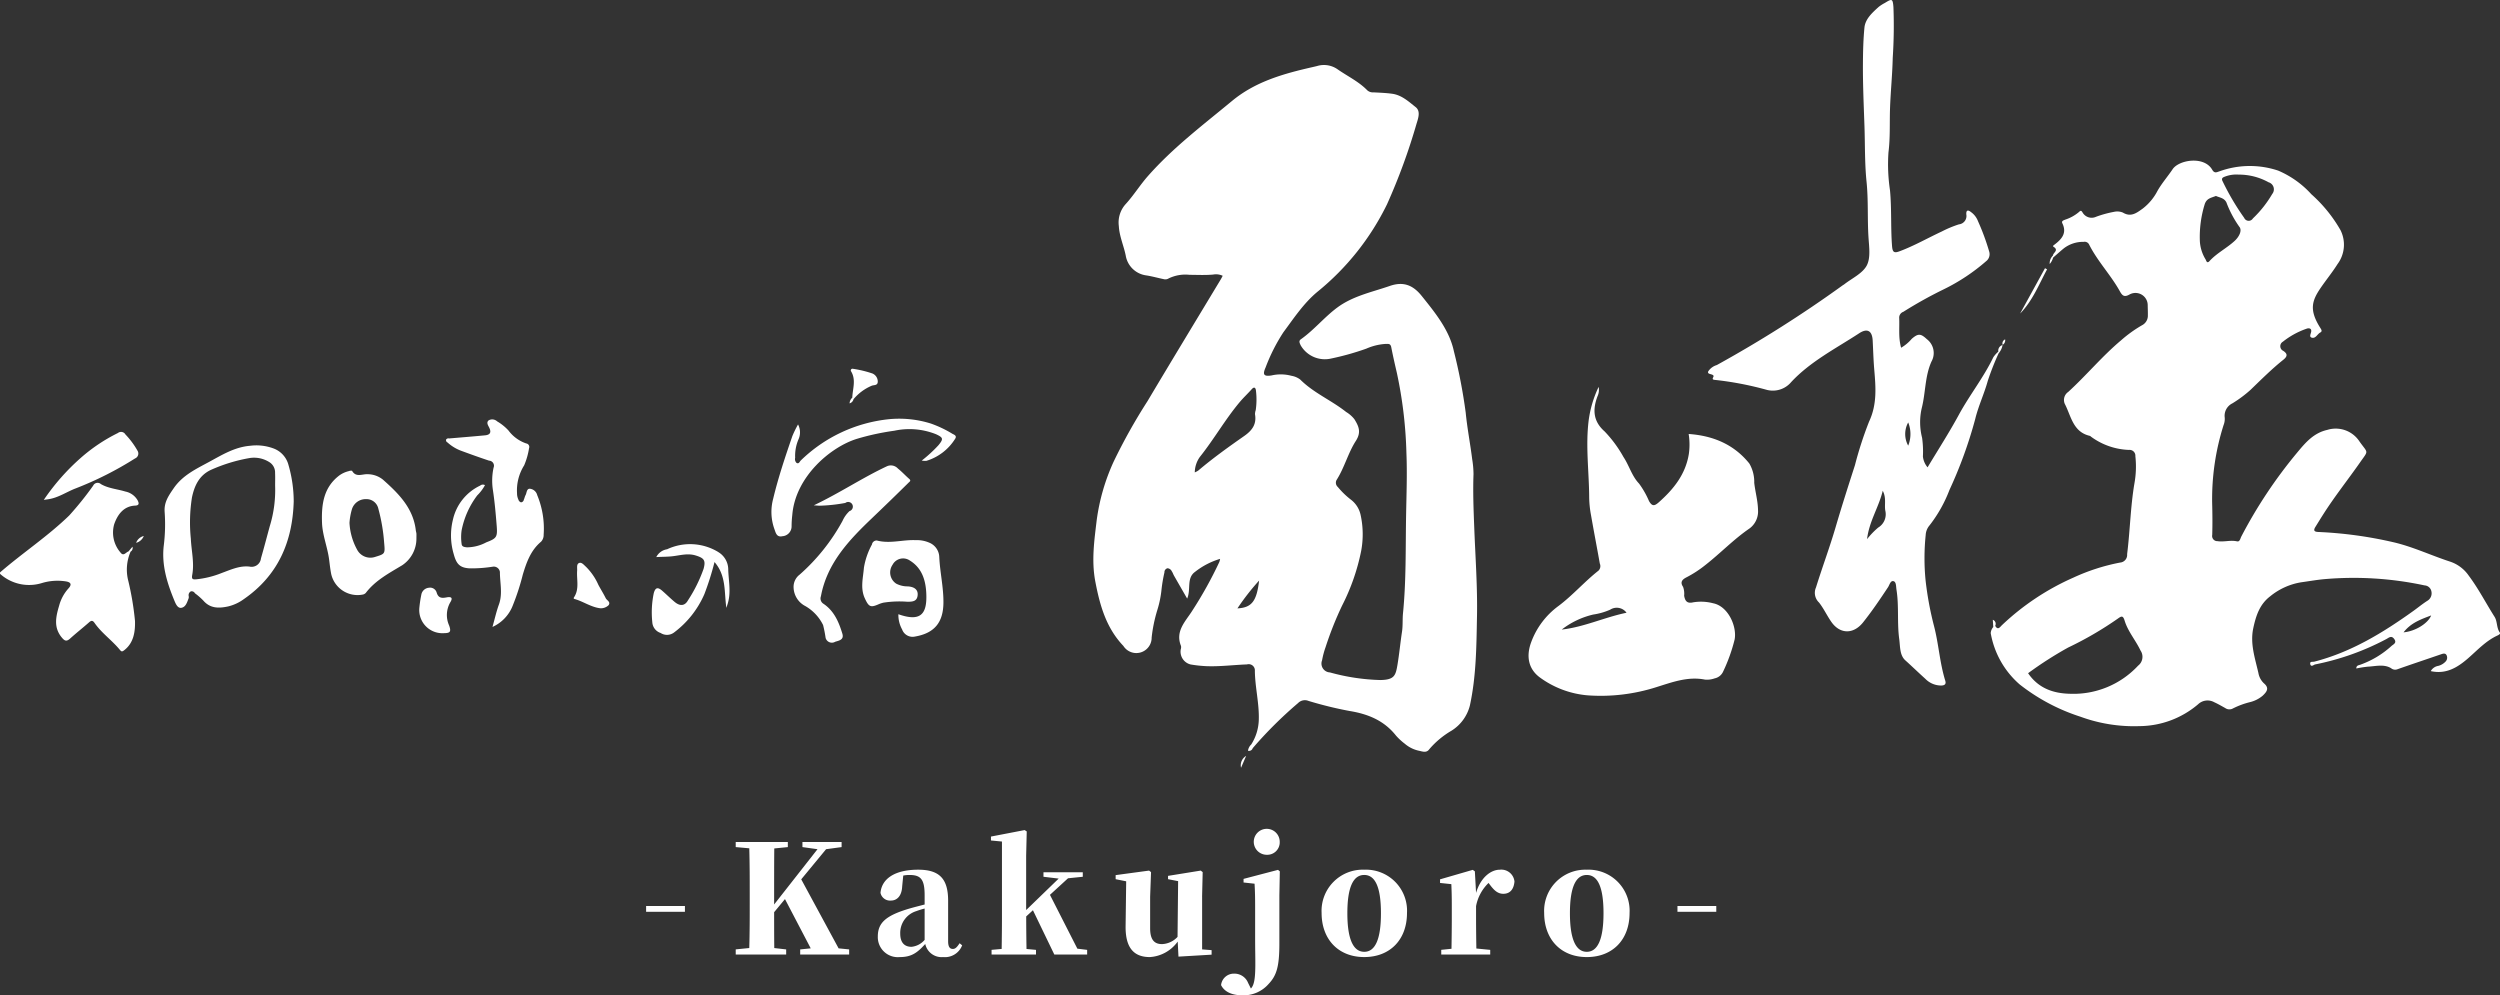
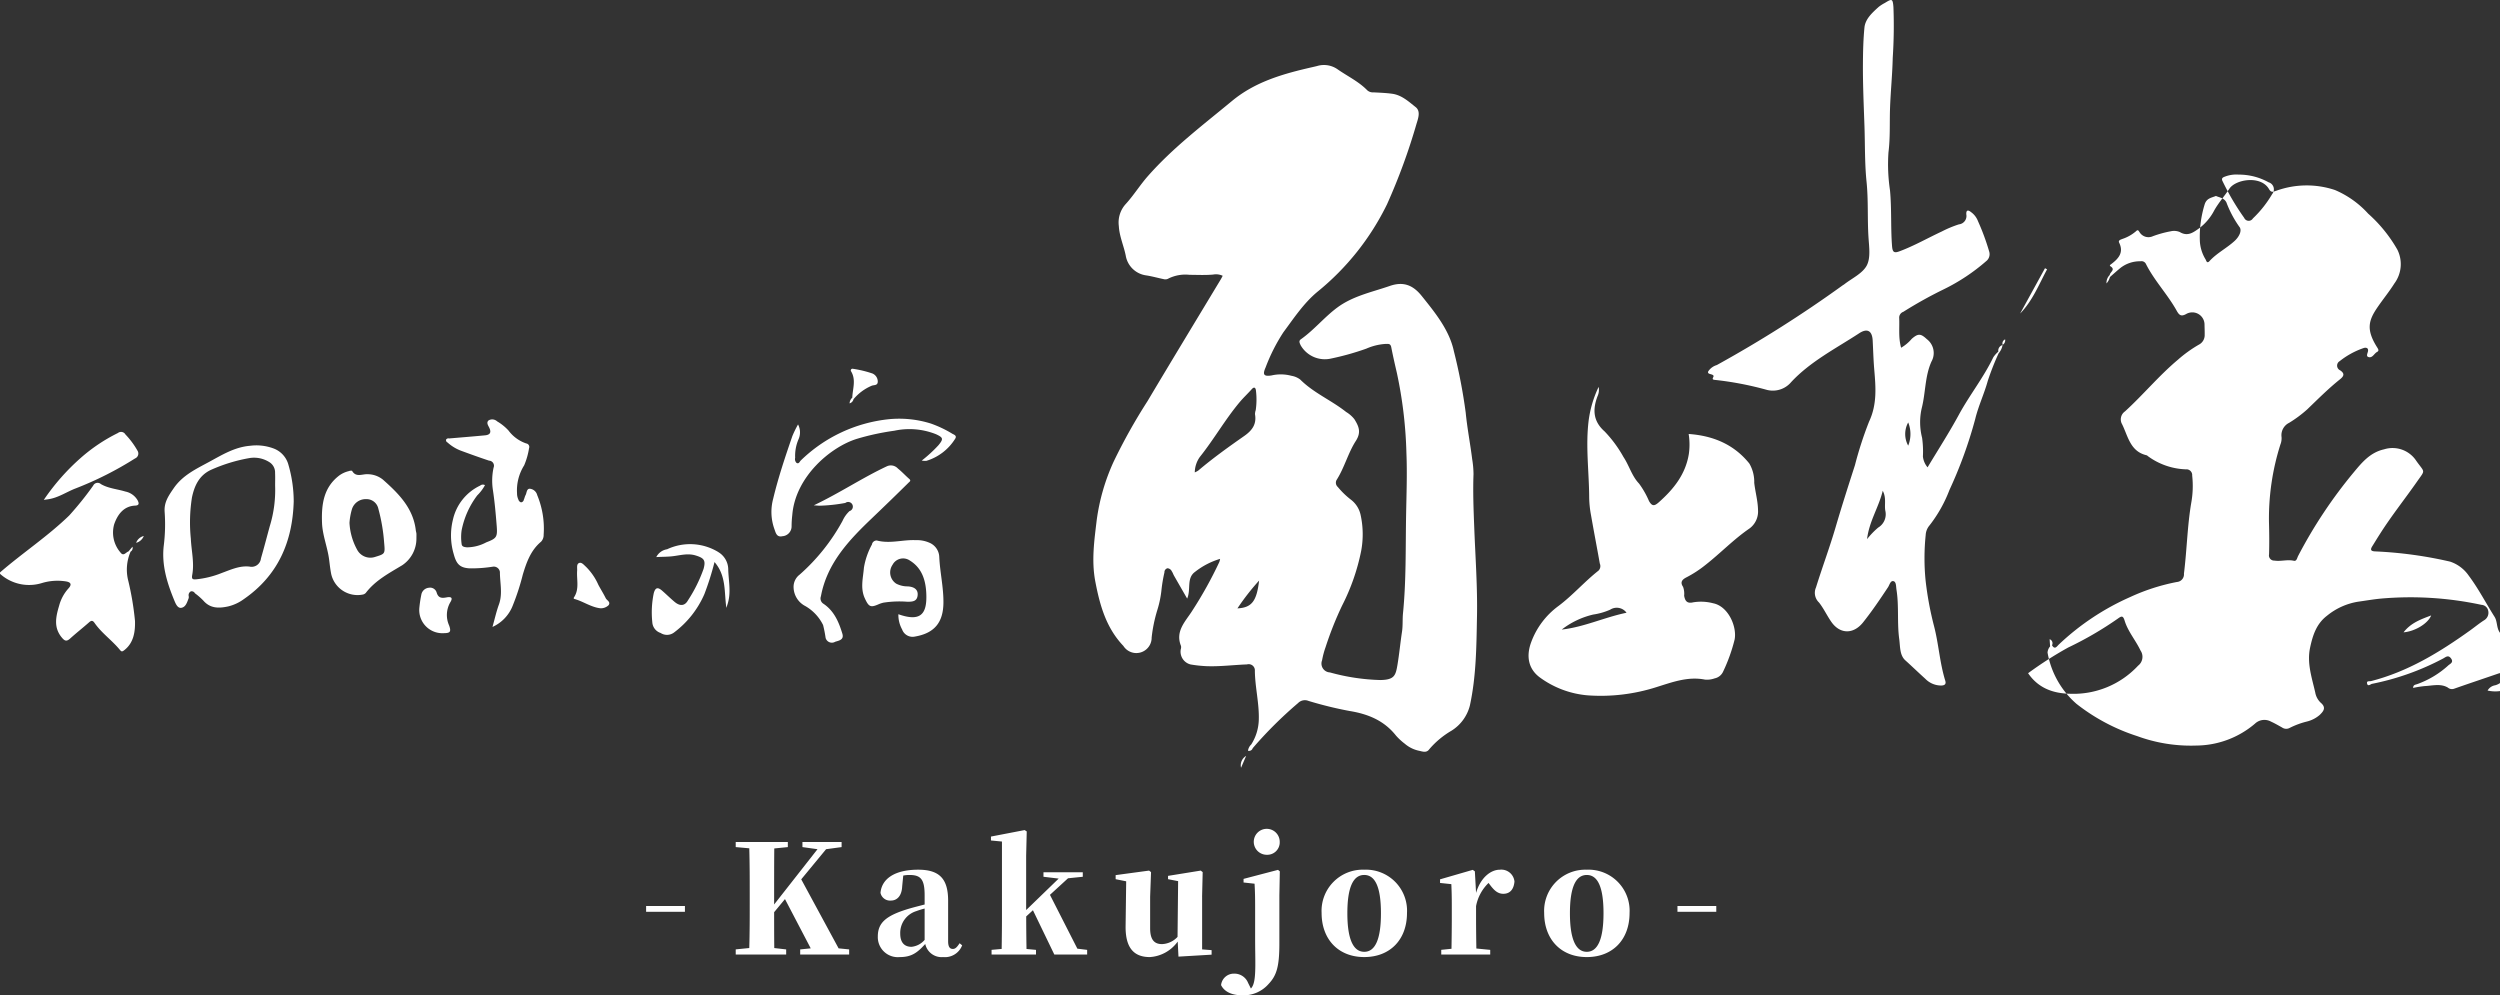
<svg xmlns="http://www.w3.org/2000/svg" id="logo_w.svg" width="428.875" height="170.75" viewBox="0 0 428.875 170.75">
  <rect x="0" y="0" width="428.875" height="170.75" fill="#333333" stroke="none" />
  <defs>
    <style>
      .cls-1 {
        fill: #fff;
        fill-rule: evenodd;
      }
    </style>
  </defs>
-   <path id="logo" class="cls-1" d="M93.182,272.987c0.76-.035.646-0.44,0.456-0.854a3.129,3.129,0,0,0-2.146-1.562c-1.4-.43-2.913-0.53-4.183-1.276a0.843,0.843,0,0,0-1.33.277,56.088,56.088,0,0,1-4.1,5.105c-3.694,3.585-8,6.418-11.874,9.772v0.239a7.439,7.439,0,0,0,7.175,1.587,9.239,9.239,0,0,1,4.12-.287c0.773,0.123,1.129.469,0.429,1.223a7.189,7.189,0,0,0-1.576,2.909c-0.537,1.838-1.009,3.687.4,5.437,0.5,0.617.824,0.824,1.474,0.237,1.062-.961,2.193-1.845,3.266-2.794,0.407-.36.639-0.3,0.932,0.12,1.218,1.751,3,2.977,4.341,4.612,0.255,0.311.365,0.351,0.722,0.079,1.69-1.29,1.914-3.265,1.871-5.025a49.76,49.76,0,0,0-1.155-6.905,7.733,7.733,0,0,1,.4-5,0.724,0.724,0,0,0,.321-0.841l-0.68.807c-0.458.14-.846,0.925-1.4,0.155a5.218,5.218,0,0,1-1.057-4.815C90.133,274.626,91.146,273.079,93.182,272.987Zm67.693-2.9c-0.56.022-.5,0.723-0.721,1.115-0.134.238-.174,0.528-0.294,0.775a0.534,0.534,0,0,1-.484.452,0.715,0.715,0,0,1-.455-0.5,2.458,2.458,0,0,1-.222-1.033,8.088,8.088,0,0,1,1.225-4.823,12.43,12.43,0,0,0,.835-2.938,0.6,0.6,0,0,0-.484-0.811,6.347,6.347,0,0,1-3.041-2.218,8.432,8.432,0,0,0-1.945-1.567,1.243,1.243,0,0,0-1.441-.19c-0.487.386-.092,0.9,0.094,1.293,0.407,0.852.068,1.215-.748,1.291-2.052.193-4.106,0.36-6.159,0.533a0.462,0.462,0,0,0-.51.2,0.431,0.431,0,0,0,.246.49,7.258,7.258,0,0,0,2.433,1.46c1.557,0.572,3.118,1.136,4.692,1.658a0.873,0.873,0,0,1,.774,1.217,10.615,10.615,0,0,0-.116,3.8c0.31,2.043.492,4.107,0.655,6.167,0.153,1.947-.022,2.152-1.793,2.833a7.13,7.13,0,0,1-3.3.855c-0.427-.043-0.876-0.091-0.922-0.565a8.309,8.309,0,0,1-.008-2.325,14.544,14.544,0,0,1,2.691-6.027,7.343,7.343,0,0,0,1.321-1.752,0.718,0.718,0,0,0-.825.078,8.516,8.516,0,0,0-4.675,5.852,11.235,11.235,0,0,0,.129,5.867c0.456,1.694,1.01,2.382,2.741,2.478a23.58,23.58,0,0,0,3.931-.28,1.055,1.055,0,0,1,1.259.905c0,1.852.5,3.718-.167,5.567-0.436,1.2-.715,2.467-1.108,3.858a6.671,6.671,0,0,0,3.492-3.7,40.329,40.329,0,0,0,1.715-5.289c0.633-2.09,1.353-4.147,3.12-5.625a1.643,1.643,0,0,0,.452-1.179,15,15,0,0,0-1.1-6.813A1.454,1.454,0,0,0,160.875,270.09Zm58.76,5.012q3.146-3,6.236-6.051c0.191-.188.47-0.328,0.1-0.647-0.66-.574-1.252-1.229-1.934-1.774a1.643,1.643,0,0,0-1.844-.407c-4.223,1.972-8.095,4.583-12.589,6.72,0.569,0.037.8,0.061,1.024,0.064a27.884,27.884,0,0,0,4.389-.475,0.8,0.8,0,1,1,.716,1.4,5.123,5.123,0,0,0-1.2,1.686,33.887,33.887,0,0,1-7.34,9.2,2.638,2.638,0,0,0-1.053,2.242,3.706,3.706,0,0,0,2.012,3.164,7.651,7.651,0,0,1,3.048,3.25,21.171,21.171,0,0,1,.432,2.2,1.108,1.108,0,0,0,1.637.678c0.586-.2,1.566-0.308,1.241-1.379-0.606-2-1.406-3.9-3.228-5.132a1.067,1.067,0,0,1-.452-1.3C211.886,282.828,215.7,278.85,219.635,275.1Zm1.883,14.544a17.7,17.7,0,0,1,4.165-.161c0.844-.009,1.642-0.036,1.74-1.133,0.081-.909-0.518-1.441-1.731-1.506a4.18,4.18,0,0,1-1.943-.466,2.3,2.3,0,0,1-.635-3.229,2.041,2.041,0,0,1,2.966-.741c2.1,1.289,2.716,3.4,2.823,5.607,0.17,3.531-.905,4.98-4.785,3.606a5.118,5.118,0,0,0,.641,2.611,1.9,1.9,0,0,0,2.205,1.219c3.321-.57,4.849-2.4,4.882-5.8,0.025-2.638-.59-5.212-0.714-7.83a2.756,2.756,0,0,0-1.618-2.434,5.333,5.333,0,0,0-2.426-.473c-2.22-.1-4.427.657-6.658,0.06a0.818,0.818,0,0,0-.85.688,12.591,12.591,0,0,0-1.373,3.967c-0.14,1.767-.648,3.526.155,5.27,0.678,1.473.99,1.619,2.373,1.008A4.675,4.675,0,0,1,221.518,289.646Zm-17.353-11.4a1.693,1.693,0,0,0,1.633-1.737,17.455,17.455,0,0,1,.118-1.9c0.525-6.59,6.589-11.7,11.127-13.087a42.993,42.993,0,0,1,6.38-1.378,12.309,12.309,0,0,1,7.152.6c1.24,0.576,1.307.8,0.427,1.876a23.372,23.372,0,0,1-2.88,2.644,3.113,3.113,0,0,0,.8.047,8.837,8.837,0,0,0,4.91-3.749c0.391-.564-0.147-0.731-0.435-0.885a19.632,19.632,0,0,0-3.692-1.76,18.144,18.144,0,0,0-7.192-.752,25.43,25.43,0,0,0-15.134,7.078c-0.2.19-.319,0.653-0.73,0.42a0.887,0.887,0,0,1-.239-0.872,7.26,7.26,0,0,1,.555-3.133,2.911,2.911,0,0,0-.061-2.594,18.821,18.821,0,0,0-.976,2c-1.22,3.543-2.416,7.092-3.288,10.745a8.714,8.714,0,0,0,.206,5.2C203.064,277.578,203.2,278.439,204.165,278.251Zm-10.943,2.709a9.311,9.311,0,0,0-8.781-.476,2.491,2.491,0,0,0-1.855,1.343c0.981-.062,1.843-0.041,2.723-0.138,1.325-.145,2.645-0.565,4.021-0.144,1.467,0.448,1.767.848,1.371,2.294a25.008,25.008,0,0,1-2.675,5.4c-0.555,1-1.387,1.035-2.3.27-0.73-.614-1.411-1.286-2.13-1.914-0.69-.6-1.155-0.641-1.444.431a16.115,16.115,0,0,0-.249,4.969,2.062,2.062,0,0,0,1.429,1.85,2,2,0,0,0,2.323-.1,16.354,16.354,0,0,0,5.18-6.561,48.656,48.656,0,0,0,1.741-5.507c2.057,2.373,1.636,5.165,2.034,7.862,0.1-.324.214-0.644,0.3-0.972,0.492-1.857.079-3.712,0.02-5.573A3.489,3.489,0,0,0,193.222,280.96ZM83,270.029A58.753,58.753,0,0,0,93.16,264.9a0.912,0.912,0,0,0,.412-1.361,13.781,13.781,0,0,0-2.053-2.758,0.864,0.864,0,0,0-1.29-.249,29.132,29.132,0,0,0-6.325,4.226,37.93,37.93,0,0,0-6.391,7.248c0.417-.06.647-0.088,0.875-0.127C80.061,271.605,81.45,270.618,83,270.029Zm63.624,18.7c-0.753.146-1.43,0.184-1.719-.841a1.17,1.17,0,0,0-1.329-.81,1.448,1.448,0,0,0-1.3,1.2,21.075,21.075,0,0,0-.336,2.237,3.974,3.974,0,0,0,4.236,4.354c1.055-.013,1.248-0.243.875-1.312a4.375,4.375,0,0,1,.2-3.988C147.7,288.847,147.474,288.567,146.626,288.73Zm27.288,0.138c-0.382-.781-0.855-1.517-1.262-2.286a10.081,10.081,0,0,0-2.141-3.115c-0.344-.3-0.738-0.83-1.186-0.625s-0.28.85-.314,1.318c-0.109,1.52.408,3.112-.52,4.534-0.118.18-.1,0.264,0.09,0.319,1.513,0.427,2.826,1.411,4.443,1.591a1.913,1.913,0,0,0,1.391-.54C174.794,289.494,174.105,289.256,173.914,288.868Zm246.908-56.607q-2.136,3.89-4.271,7.782c2.15-2.2,3.221-4.984,4.628-7.587Q421,232.357,420.822,232.261ZM282.9,317.962q0.437-1.02.874-2.039A1.874,1.874,0,0,0,282.9,317.962ZM93.354,279.371a1.941,1.941,0,0,0,1.312-1.169A1.839,1.839,0,0,0,93.354,279.371Zm122.391-23.922a0.951,0.951,0,0,0,.676-0.713,8.191,8.191,0,0,1,3.117-2.311c0.4-.163,1.036,0,1.042-0.707a1.5,1.5,0,0,0-.926-1.4,18.755,18.755,0,0,0-3.325-.8,0.289,0.289,0,0,0-.319.448c0.882,1.474.252,3,.2,4.506A1.39,1.39,0,0,0,215.745,255.449Zm197.811-10.044a0.158,0.158,0,0,0-.015.012h0c0,0.008,0,.016,0,0.026s0.016-.009.026-0.012S413.559,245.414,413.556,245.405Zm0.425-.932a0.743,0.743,0,0,0-.425.932A0.9,0.9,0,0,0,413.981,244.473Zm-91.82,62.8c1.09-5.034,1.12-10.169,1.217-15.266s-0.279-10.2-.473-15.3c-0.116-3.031-.237-6.061-0.124-9.1a16.591,16.591,0,0,0-.232-2.612c-0.329-2.658-.852-5.3-1.106-7.953a92.748,92.748,0,0,0-2.035-10.559c-0.771-3.605-3.195-6.57-5.5-9.448-1.417-1.768-3.032-2.579-5.479-1.734-3.1,1.072-6.349,1.719-9.049,3.731-2.211,1.647-3.957,3.828-6.218,5.424-0.411.289-.2,0.67-0.019,1.054a4.786,4.786,0,0,0,5.2,2.248,45.571,45.571,0,0,0,6.054-1.7,9.672,9.672,0,0,1,3.328-.81c0.364,0.017.809-.124,0.944,0.563,0.283,1.452.611,2.9,0.948,4.339a73.985,73.985,0,0,1,1.654,13.823c0.147,3.521.007,7.088-.054,10.633-0.1,5.627.024,11.257-.534,16.869-0.1,1.044-.008,2.1-0.168,3.15-0.282,1.854-.457,3.725-0.762,5.575-0.32,1.934-.523,2.658-2.919,2.711a35.62,35.62,0,0,1-8.685-1.306,1.524,1.524,0,0,1-1.345-2.087,14.169,14.169,0,0,1,.6-2.252,58.394,58.394,0,0,1,2.848-7.158,36.135,36.135,0,0,0,3.257-9.352,15.519,15.519,0,0,0-.117-6.262,4.475,4.475,0,0,0-1.566-2.467,13.872,13.872,0,0,1-2.322-2.234,0.976,0.976,0,0,1-.216-1.2c1.355-2.113,1.963-4.62,3.3-6.694,0.988-1.532.491-2.537-.242-3.735a5.34,5.34,0,0,0-1.422-1.245c-2.519-2-5.565-3.255-7.873-5.561a3.469,3.469,0,0,0-1.517-.643,7.032,7.032,0,0,0-3.382-.062c-1.36.22-1.586-.136-1.04-1.364a30.9,30.9,0,0,1,3.059-6.045c1.8-2.424,3.474-4.974,5.831-6.935A44.367,44.367,0,0,0,307.942,221.3a103.891,103.891,0,0,0,5.071-13.848c0.285-.915.724-2.126-0.151-2.821-1.2-.949-2.389-2.064-4.011-2.293-1.064-.15-2.147-0.185-3.222-0.244a1.432,1.432,0,0,1-1.083-.363c-1.466-1.5-3.357-2.392-5.051-3.569a4.07,4.07,0,0,0-3.565-.58c-0.269.066-.539,0.128-0.809,0.189-4.929,1.124-9.753,2.472-13.765,5.795-4.976,4.121-10.144,8.021-14.441,12.9-1.346,1.528-2.422,3.277-3.781,4.769a4.705,4.705,0,0,0-1.2,3.789c0.095,1.767.837,3.358,1.183,5.055a4.109,4.109,0,0,0,3.531,3.417c1.015,0.159,2.01.441,3.018,0.651a1.063,1.063,0,0,0,.8-0.125,6.547,6.547,0,0,1,3.589-.627c1.356,0.007,2.72.08,4.065-.044a2.689,2.689,0,0,1,1.634.212c-0.146.273-.233,0.451-0.335,0.621-4.19,6.958-8.409,13.9-12.562,20.88a96.818,96.818,0,0,0-5.838,10.438,35.257,35.257,0,0,0-2.875,9.944c-0.42,3.528-.926,6.983-0.241,10.576,0.779,4.088,1.864,7.941,4.814,11.038a2.628,2.628,0,0,0,4.848-1.444,25.571,25.571,0,0,1,.988-4.761,17.646,17.646,0,0,0,.707-3.485,25.289,25.289,0,0,1,.5-2.927,0.692,0.692,0,0,1,.526-0.709,0.9,0.9,0,0,1,.742.535c0.157,0.222.238,0.5,0.374,0.737,0.717,1.258,1.441,2.512,2.257,3.934,0.69-1.617-.148-3.486,1.34-4.579a12.858,12.858,0,0,1,4.312-2.237,3.52,3.52,0,0,1-.131.526,69.448,69.448,0,0,1-4.666,8.4c-1.134,1.8-2.937,3.473-1.917,6a1.1,1.1,0,0,1-.038.591,2.263,2.263,0,0,0,1.7,2.6,21.919,21.919,0,0,0,2.727.29c2.323,0.087,4.623-.218,6.935-0.3a1.058,1.058,0,0,1,1.351,1.1c0.03,2.818.762,5.577,0.674,8.407a8.27,8.27,0,0,1-1.3,4.229,1.813,1.813,0,0,0-.553,1.072,0.657,0.657,0,0,0,.81-0.44,71.135,71.135,0,0,1,7.78-7.737,1.633,1.633,0,0,1,1.783-.373,65.484,65.484,0,0,0,7.022,1.726c3.189,0.515,5.948,1.635,8,4.234a10.194,10.194,0,0,0,1.492,1.378,5.466,5.466,0,0,0,2.427,1.211c0.569,0.114,1.293.433,1.768-.235a14.867,14.867,0,0,1,3.828-3.2A7.156,7.156,0,0,0,322.161,307.269Zm-46.572-40.316a3.959,3.959,0,0,1-.625.335,4.7,4.7,0,0,1,.863-2.644c2.437-3.045,4.357-6.46,6.868-9.444,0.641-.761,1.376-1.442,2.038-2.185,0.5-.561.695-0.118,0.727,0.259a12.744,12.744,0,0,1-.039,3.328,2.236,2.236,0,0,0-.125.7c0.294,1.686-.454,2.752-1.813,3.711C280.792,262.9,278.105,264.818,275.589,266.953Zm6.689,23.666A40.9,40.9,0,0,1,286,285.847C285.583,289.4,284.737,290.491,282.278,290.619Zm216.553,4.124c-0.573-.818-0.388-1.889-0.89-2.683-1.482-2.337-2.745-4.807-4.412-7.037a6.294,6.294,0,0,0-3.213-2.43c-3.267-1.064-6.42-2.566-9.748-3.332a70.614,70.614,0,0,0-12.867-1.755c-0.721-.029-0.859-0.275-0.5-0.858,0.457-.735.91-1.477,1.373-2.2,1.96-3.079,4.241-5.938,6.329-8.928,1.448-2.074,1.356-1.447-.123-3.525a4.869,4.869,0,0,0-5.537-2c-2.383.537-3.774,2.226-5.2,3.938a81.011,81.011,0,0,0-9.551,14.362c-0.165.315-.242,0.932-0.729,0.82-1.123-.257-2.228.143-3.341-0.032a0.889,0.889,0,0,1-.914-1.071c0.055-1.833.037-3.671-.014-5.506a41.984,41.984,0,0,1,1.959-13.331,2.9,2.9,0,0,0,.2-1.273,2.372,2.372,0,0,1,1.305-2.456,20.883,20.883,0,0,0,3.121-2.323c1.833-1.764,3.631-3.566,5.619-5.154,0.744-.594.749-1.026,0-1.53a0.885,0.885,0,0,1-.07-1.572,13.719,13.719,0,0,1,4.033-2.22c0.392-.159.953-0.116,0.815,0.548-0.08.385-.367,0.853,0.121,0.982,0.663,0.174.933-.615,1.444-0.887,0.367-.2.224-0.449,0.018-0.773-1.952-3.082-1.473-4.652.052-6.885,0.941-1.377,2.007-2.672,2.892-4.083a5.569,5.569,0,0,0,.521-5.8,24.424,24.424,0,0,0-5.015-6.185,16.269,16.269,0,0,0-5.7-4.054,15.329,15.329,0,0,0-10.058.127c-0.459.142-.85,0.414-1.245-0.272-1.386-2.412-5.717-1.7-6.792-.09-0.845,1.266-1.857,2.4-2.617,3.749a9.037,9.037,0,0,1-2.488,2.986c-1.017.724-2.013,1.559-3.423,0.706a2.517,2.517,0,0,0-1.521-.13,18.647,18.647,0,0,0-3.088.849,1.788,1.788,0,0,1-2.283-.69c-0.163-.24-0.272-0.514-0.609-0.162a6.946,6.946,0,0,1-2.367,1.33c-0.251.112-.73,0.215-0.523,0.639,0.813,1.665-.088,2.692-1.291,3.615-0.163.124-.433,0.283-0.223,0.414,0.975,0.6-.087,1.011-0.1,1.509a1.848,1.848,0,0,0-.557,1.447,2.715,2.715,0,0,0,.59-1.1c0.6-.52,1.183-1.053,1.795-1.554a5.409,5.409,0,0,1,3.437-1.146,0.849,0.849,0,0,1,.915.407c1.446,2.9,3.727,5.244,5.292,8.057,0.412,0.741.745,1.091,1.657,0.57a2.1,2.1,0,0,1,3.129,1.869c0.009,0.559.038,1.118,0.026,1.675a1.837,1.837,0,0,1-1.015,1.735,22.153,22.153,0,0,0-3.579,2.577c-3.251,2.727-5.952,6.013-9.078,8.863a1.665,1.665,0,0,0-.5,2.194c1.029,2.074,1.389,4.686,4.225,5.336a0.65,0.65,0,0,1,.193.138,11.671,11.671,0,0,0,6.511,2.271,0.994,0.994,0,0,1,1.1,1.069,16.262,16.262,0,0,1-.167,4.712c-0.676,4.018-.741,8.082-1.247,12.107a1.313,1.313,0,0,1-1.213,1.438,34.6,34.6,0,0,0-8,2.578,43.092,43.092,0,0,0-12.253,8.151c-0.338.32-.688,0.952-1.167,0.123a0.734,0.734,0,0,0-.41-1.037l0.082,1.236a1.826,1.826,0,0,0-.44,1.052,15.1,15.1,0,0,0,4.964,8.8,33.4,33.4,0,0,0,10.409,5.533,26.739,26.739,0,0,0,10.161,1.622,15.68,15.68,0,0,0,10.047-3.752,2.347,2.347,0,0,1,2.754-.354c0.647,0.293,1.266.653,1.887,1a1.246,1.246,0,0,0,1.344.067,13.878,13.878,0,0,1,2.89-1.072,5.3,5.3,0,0,0,2.212-1.12c0.655-.629,1.206-1.267.2-2.115a3.172,3.172,0,0,1-.944-1.761c-0.573-2.532-1.454-5.012-.88-7.7,0.454-2.123,1.089-4.085,2.9-5.464a11.261,11.261,0,0,1,5.356-2.41c1.3-.176,2.588-0.41,3.9-0.53a57.873,57.873,0,0,1,17.227,1.07,1.259,1.259,0,0,1,1.172,1.024,1.489,1.489,0,0,1-.711,1.628c-0.837.535-1.607,1.173-2.417,1.753-5.22,3.734-10.652,7.055-16.958,8.675-0.271.07-.794-0.089-0.7,0.4,0.115,0.612.626,0.126,0.833,0.078a44.547,44.547,0,0,0,12.248-4.364c0.452-.256.859-0.639,1.325,0,0.516,0.7-.19.927-0.5,1.227a15.8,15.8,0,0,1-5.273,3.169c-0.294.117-.733,0.1-0.727,0.664a17.7,17.7,0,0,1,1.982-.314c1.337-.067,2.745-0.476,3.972.257a1.094,1.094,0,0,0,1.113.182c2.492-.877,5-1.712,7.495-2.571,0.366-.126.739-0.216,0.935,0.195a0.956,0.956,0,0,1-.137,1.009,2.594,2.594,0,0,1-1.3.793,1.817,1.817,0,0,0-1.288.9c2.6,0.571,4.538-.582,6.381-2.181,1.621-1.406,3.086-3.034,5.1-3.946C498.693,295.135,499,294.985,498.831,294.743Zm-62.042,5.7a15.149,15.149,0,0,1-11.744,4.817c-2.88-.072-5.388-0.98-7.124-3.525a64.083,64.083,0,0,1,6.864-4.4,59.677,59.677,0,0,0,8.549-4.978c0.606-.439.871-0.539,1.146,0.363,0.569,1.862,1.891,3.358,2.72,5.113A1.915,1.915,0,0,1,436.789,300.447Zm14.922-83.908a5.484,5.484,0,0,1,2.336-.335,10.471,10.471,0,0,1,5.124,1.316,1.262,1.262,0,0,1,.627,2.013,19.119,19.119,0,0,1-3.316,4.191,0.841,0.841,0,0,1-1.491-.1,42.872,42.872,0,0,1-3.681-6.234C451.006,216.844,451.307,216.687,451.711,216.539Zm-3.336,14.222a6.655,6.655,0,0,1-.989-3.135,18.966,18.966,0,0,1,.838-6.361c0.349-1.022,1.131-1.077,1.918-1.4,0.628,0.288,1.4.32,1.8,1.114a18.327,18.327,0,0,0,2.206,4.163c0.548,0.64-.046,1.733-0.758,2.4-1.368,1.276-3.092,2.11-4.364,3.51C448.594,231.521,448.478,230.952,448.375,230.761Zm33.956,63.966c1.27-1.641,2.985-2.237,4.737-2.9C486.528,293.2,484.328,294.558,482.331,294.727ZM412.84,246.886a2.88,2.88,0,0,0,.7-1.443,0.985,0.985,0,0,0-.723,1.131,4.652,4.652,0,0,0-.862.963c-1.669,3.477-4.086,6.5-5.923,9.884-1.639,3.017-3.5,5.911-5.357,9a3.452,3.452,0,0,1-.8-1.861,16.911,16.911,0,0,0-.14-3.208,10.792,10.792,0,0,1-.064-5.077c0.678-2.645.533-5.466,1.673-8a2.984,2.984,0,0,0-.779-3.831c-1.047-.964-1.482-1.047-2.607-0.066a7.17,7.17,0,0,1-1.821,1.528c-0.5-1.762-.246-3.484-0.334-5.185a1.067,1.067,0,0,1,.715-0.98,73.2,73.2,0,0,1,6.966-3.877,33.189,33.189,0,0,0,7.23-4.8,1.516,1.516,0,0,0,.535-1.649,39.714,39.714,0,0,0-1.923-5.219,3.394,3.394,0,0,0-1.184-1.551c-0.542-.44-0.872-0.363-0.818.408a1.44,1.44,0,0,1-1.267,1.684,18.936,18.936,0,0,0-2.947,1.227c-2.4,1.115-4.7,2.439-7.195,3.376-0.944.355-1.247,0.242-1.334-.879-0.246-3.184-.051-6.379-0.351-9.555a30.04,30.04,0,0,1-.262-6.529c0.314-2.5.182-5,.265-7.5,0.1-2.9.4-5.791,0.465-8.7a84.2,84.2,0,0,0,.12-8.729c-0.116-1.451-.259-1.441-1.458-0.7a6.929,6.929,0,0,0-1.1.707c-1.078.991-2.269,2.036-2.415,3.535-0.192,1.972-.242,3.973-0.258,5.958-0.03,3.627.134,7.257,0.26,10.884,0.111,3.195.034,6.425,0.358,9.575,0.328,3.183.132,6.343,0.332,9.506,0.1,1.64.4,3.562-.291,4.876-0.734,1.385-2.55,2.2-3.895,3.259-0.061.05-.14,0.077-0.2,0.122a210.8,210.8,0,0,1-21.634,13.706,2.656,2.656,0,0,0-1.48,1.1c-0.181.546,0.7,0.362,0.912,0.723,0.127,0.213-.522.673,0.251,0.724a55.458,55.458,0,0,1,8.758,1.669,4.11,4.11,0,0,0,4.33-1.308c3.32-3.553,7.653-5.744,11.66-8.366,1.4-.912,2.221-0.412,2.309,1.237s0.128,3.319.269,4.972c0.257,3.036.512,5.966-.883,8.943a63.516,63.516,0,0,0-2.429,7.489c-1.138,3.528-2.27,7.06-3.31,10.614-1.021,3.489-2.3,6.892-3.375,10.363a2.278,2.278,0,0,0,.521,2.573c0.805,1.022,1.36,2.236,2.106,3.31,1.5,2.16,3.81,2.164,5.455.1,1.541-1.931,2.917-3.973,4.278-6.028,0.268-.405.422-1.2,0.967-1.032,0.458,0.143.4,0.922,0.486,1.456,0.448,2.808.087,5.66,0.471,8.469,0.175,1.273.057,2.76,1.05,3.653,1.156,1.038,2.27,2.122,3.425,3.161a3.78,3.78,0,0,0,2.782,1.153c0.6-.029.808-0.287,0.641-0.826-0.955-3.076-1.127-6.311-1.939-9.415a55.79,55.79,0,0,1-1.441-7.822,38.84,38.84,0,0,1,.02-7.737,2.788,2.788,0,0,1,.679-1.693,23.459,23.459,0,0,0,3.4-6.056,75.3,75.3,0,0,0,4.418-12.162c0.539-2.234,1.541-4.325,2.155-6.55a45.3,45.3,0,0,1,1.851-4.71h0Zm-20.647,29.876a13.943,13.943,0,0,0-1.9,1.978c0.374-3.1,2-5.439,2.691-8.3,0.651,1.245.264,2.349,0.434,3.386A2.663,2.663,0,0,1,392.193,276.762Zm5.158-14.06a4.123,4.123,0,0,1,0-3.983A5.324,5.324,0,0,1,397.351,262.7ZM370.1,265.77c-2.637-3.285-6.2-4.771-10.411-5.072a11.485,11.485,0,0,1,.035,3.413c-0.561,3.5-2.6,6.043-5.164,8.314-0.778.689-1.157,0.665-1.672-.216a14.942,14.942,0,0,0-1.709-3c-1.251-1.313-1.688-3.085-2.674-4.563a21.181,21.181,0,0,0-3.231-4.382c-2.017-1.777-2.06-3.793-1.22-6.039a2.579,2.579,0,0,0,.191-1.6,19,19,0,0,0-1.719,5.828c-0.535,4.412.084,8.811,0.1,13.216a17.847,17.847,0,0,0,.315,2.964c0.48,2.768,1.018,5.526,1.506,8.293a1.091,1.091,0,0,1-.223,1.214c-2.416,1.9-4.429,4.244-6.9,6.091a13.442,13.442,0,0,0-4.657,6.208c-0.926,2.531-.407,4.714,1.65,6.138a16.165,16.165,0,0,0,8.043,2.96,31.372,31.372,0,0,0,11.765-1.4c2.722-.845,5.407-1.882,8.366-1.3a3.888,3.888,0,0,0,1.65-.211,2.039,2.039,0,0,0,1.449-1.137,28.777,28.777,0,0,0,1.985-5.531c0.424-2.2-1.076-5.709-3.7-6.221a8.168,8.168,0,0,0-3.436-.152c-1.056.247-1.373-.289-1.524-1.138a3.474,3.474,0,0,0-.183-1.52c-0.594-.875-0.069-1.308.631-1.662a19.439,19.439,0,0,0,3.191-2.083c2.572-2.011,4.833-4.39,7.541-6.248a3.61,3.61,0,0,0,1.495-3.153c-0.023-1.592-.474-3.129-0.65-4.7A6.247,6.247,0,0,0,370.1,265.77Zm-32.185,28.482a14,14,0,0,1,5.407-2.577,11.272,11.272,0,0,0,2.9-.832,2.077,2.077,0,0,1,2.81.522C345.227,292.153,341.741,293.823,337.915,294.252ZM116.866,263.16a8.43,8.43,0,0,0-3.984-.434c-2.623.223-4.763,1.544-6.991,2.754-2.267,1.232-4.568,2.294-6.115,4.558-0.866,1.266-1.648,2.374-1.532,4.021a29.737,29.737,0,0,1-.142,5.728c-0.417,3.374.569,6.5,1.835,9.552,0.217,0.524.544,1.267,1.146,1.185,0.792-.109,1.017-0.971,1.284-1.656a0.885,0.885,0,0,0,.006-0.356,0.729,0.729,0,0,1,.368-0.811,0.634,0.634,0,0,1,.7.324,11.331,11.331,0,0,1,1.44,1.256c1.193,1.38,2.685,1.34,4.26,1a7.489,7.489,0,0,0,2.676-1.244c5.879-4.056,8.37-9.834,8.57-16.771a22.647,22.647,0,0,0-.894-6.234A4.136,4.136,0,0,0,116.866,263.16Zm-0.6,13.408c-0.5,1.825-.973,3.658-1.5,5.475a1.611,1.611,0,0,1-1.95,1.408c-1.692-.2-3.255.541-4.816,1.111a15.889,15.889,0,0,1-4.362,1.072c-0.6.041-.794-0.037-0.658-0.783,0.378-2.055-.146-4.115-0.241-6.173a27.554,27.554,0,0,1,.194-7.109c0.411-1.907,1.166-3.7,3.181-4.679a27.786,27.786,0,0,1,6.658-2.054,4.883,4.883,0,0,1,3.433.692,2.076,2.076,0,0,1,.984,1.863c0.035,0.716.008,1.434,0.008,2.151A21.086,21.086,0,0,1,116.264,276.568Zm25.062,0.627c-0.456-3.812-2.972-6.3-5.637-8.666a4.214,4.214,0,0,0-2.649-.927c-0.9-.05-1.978.6-2.647-0.589a1.032,1.032,0,0,0-.56.059,4.613,4.613,0,0,0-1.616.733c-2.73,2.067-3.083,5-2.978,8.108,0.074,2.158.933,4.164,1.213,6.283,0.114,0.865.2,1.736,0.377,2.589a4.636,4.636,0,0,0,5.429,3.457,0.944,0.944,0,0,0,.5-0.289c1.642-2.143,3.972-3.368,6.219-4.721a5.5,5.5,0,0,0,2.459-4.615c0-.279.013-0.559,0-0.836C141.415,277.584,141.35,277.391,141.326,277.2Zm-6.948,4.584a2.572,2.572,0,0,1-3.12-1.237,10.655,10.655,0,0,1-1.306-4.6,10.847,10.847,0,0,1,.433-2.382,2.476,2.476,0,0,1,2.444-1.684A2.068,2.068,0,0,1,134.9,273.5a30.612,30.612,0,0,1,1,5.85C136.078,281.264,136.055,281.266,134.378,281.779ZM207.452,337.1l4.264-5.17,2.661-.361v-0.879h-6.718v0.879l2.584,0.361-7.441,9.485v-1.628c0-2.687,0-5.375.025-7.985l2.326-.233v-0.879h-8.94v0.879l2.325,0.207c0.078,2.662.078,5.324,0.078,8.011v1.137c0,2.687,0,5.35-.078,7.96l-2.325.232V350h8.655v-0.879l-2.041-.232c-0.025-2.146-.025-4.213-0.025-6.152l1.86-2.248,4.418,8.451-1.808.181V350h8.4v-0.879l-1.809-.181Zm26,11.939c-0.491,0-.8-0.336-0.8-1.318v-6.951c0-3.748-1.473-5.324-5.142-5.324-4,0-6.253,1.55-6.46,3.979a1.677,1.677,0,0,0,1.783,1.318c0.982,0,1.861-.7,1.938-2.455l0.181-1.835a5.354,5.354,0,0,1,1.085-.1c1.964,0,2.584.8,2.584,3.489v1.576c-0.9.233-1.808,0.465-2.532,0.672-4.16,1.216-5.5,2.482-5.5,4.832a3.436,3.436,0,0,0,3.772,3.515c2.067,0,3.049-.8,4.367-2.248a2.863,2.863,0,0,0,3.049,2.248,3.168,3.168,0,0,0,3.281-2.016l-0.439-.361C234.124,348.834,233.839,349.041,233.452,349.041Zm-4.832-1.55a3.414,3.414,0,0,1-2.248,1.187c-1.214,0-1.938-.722-1.938-2.274a3.912,3.912,0,0,1,2.765-3.85,12.431,12.431,0,0,1,1.421-.44v5.377Zm21.5-7.729,3.1-2.841,2.532-.259v-0.775h-6.744v0.775l2.61,0.311-5.581,5.4v-9.329l0.1-4.161-0.361-.232L240,329.762v0.672l1.886,0.181v13.231c0,1.345-.025,3.7-0.051,5.195l-1.732.154V350h7.622v-0.8l-1.627-.154c-0.026-1.5-.052-3.877-0.052-5.4v-0.182L247.2,342.4l3.669,7.6h5.632v-0.8l-1.679-.206Zm26.1,0.312,0.1-4.213-0.336-.259-5.606.905v0.569l1.73,0.336-0.1,9.561a3.836,3.836,0,0,1-2.661,1.241c-1.24,0-2.041-.647-2.041-2.714v-5.426l0.155-4.213-0.337-.259-5.735.776v0.7l1.808,0.361-0.1,7.675c-0.052,3.929,1.576,5.324,4.16,5.324a6.36,6.36,0,0,0,4.78-2.661l0.129,2.584,5.685-.336v-0.777l-1.628-.128v-9.044Zm13.313-9.278a2.226,2.226,0,1,0-2.222,2.094A2.136,2.136,0,0,0,289.539,330.8Zm-6.2,6.228v0.62l1.886,0.207c0.078,1.215.1,2.377,0.1,4.057v5.531c0,3.256.181,6.253-.284,7.6a2.136,2.136,0,0,1-.44.8l-0.49-.982a2.52,2.52,0,0,0-2.429-1.576,2.2,2.2,0,0,0-2.2,1.964c0.439,0.905,1.5,1.757,3.721,1.757a5.715,5.715,0,0,0,4.444-1.964c1.37-1.447,1.834-3,1.834-6.925v-8.245l0.078-4.134-0.31-.258Zm20.7-1.576a7.067,7.067,0,0,0-7.312,7.416c0,4.549,2.894,7.572,7.312,7.572,4.393,0,7.338-2.945,7.338-7.572A7.045,7.045,0,0,0,304.038,335.448Zm0,14.084c-1.86,0-2.893-2.119-2.893-6.616,0-4.522,1.033-6.564,2.893-6.564s2.868,2.042,2.868,6.564C306.906,347.413,305.9,349.532,304.038,349.532ZM327.3,335.448c-1.55,0-3.307,1.343-4.082,3.979l-0.206-3.695-0.362-.258L317.04,337.1v0.62l1.938,0.206c0.051,1.241.078,2.093,0.078,3.774v2.144c0,1.448-.027,3.671-0.052,5.169l-1.757.18V350h8.4v-0.8l-2.377-.232c-0.026-1.524-.052-3.7-0.052-5.117V341.7a7.42,7.42,0,0,1,2.145-3.98l0.232,0.31c0.7,0.93,1.318,1.55,2.3,1.55,1.292,0,1.809-.955,1.912-2.093A2.263,2.263,0,0,0,327.3,335.448Zm14.914,0a7.067,7.067,0,0,0-7.312,7.416c0,4.549,2.894,7.572,7.312,7.572,4.393,0,7.338-2.945,7.338-7.572A7.045,7.045,0,0,0,342.211,335.448Zm0,14.084c-1.86,0-2.893-2.119-2.893-6.616,0-4.522,1.033-6.564,2.893-6.564s2.868,2.042,2.868,6.564C345.079,347.413,344.072,349.532,342.211,349.532Zm-161.375-6.859H187.5v-1h-6.659v1Zm176.929,0h6.659v-1h-6.659v1Z" transform="translate(-70 -186.25)" />
+   <path id="logo" class="cls-1" d="M93.182,272.987c0.76-.035.646-0.44,0.456-0.854a3.129,3.129,0,0,0-2.146-1.562c-1.4-.43-2.913-0.53-4.183-1.276a0.843,0.843,0,0,0-1.33.277,56.088,56.088,0,0,1-4.1,5.105c-3.694,3.585-8,6.418-11.874,9.772v0.239a7.439,7.439,0,0,0,7.175,1.587,9.239,9.239,0,0,1,4.12-.287c0.773,0.123,1.129.469,0.429,1.223a7.189,7.189,0,0,0-1.576,2.909c-0.537,1.838-1.009,3.687.4,5.437,0.5,0.617.824,0.824,1.474,0.237,1.062-.961,2.193-1.845,3.266-2.794,0.407-.36.639-0.3,0.932,0.12,1.218,1.751,3,2.977,4.341,4.612,0.255,0.311.365,0.351,0.722,0.079,1.69-1.29,1.914-3.265,1.871-5.025a49.76,49.76,0,0,0-1.155-6.905,7.733,7.733,0,0,1,.4-5,0.724,0.724,0,0,0,.321-0.841l-0.68.807c-0.458.14-.846,0.925-1.4,0.155a5.218,5.218,0,0,1-1.057-4.815C90.133,274.626,91.146,273.079,93.182,272.987Zm67.693-2.9c-0.56.022-.5,0.723-0.721,1.115-0.134.238-.174,0.528-0.294,0.775a0.534,0.534,0,0,1-.484.452,0.715,0.715,0,0,1-.455-0.5,2.458,2.458,0,0,1-.222-1.033,8.088,8.088,0,0,1,1.225-4.823,12.43,12.43,0,0,0,.835-2.938,0.6,0.6,0,0,0-.484-0.811,6.347,6.347,0,0,1-3.041-2.218,8.432,8.432,0,0,0-1.945-1.567,1.243,1.243,0,0,0-1.441-.19c-0.487.386-.092,0.9,0.094,1.293,0.407,0.852.068,1.215-.748,1.291-2.052.193-4.106,0.36-6.159,0.533a0.462,0.462,0,0,0-.51.2,0.431,0.431,0,0,0,.246.49,7.258,7.258,0,0,0,2.433,1.46c1.557,0.572,3.118,1.136,4.692,1.658a0.873,0.873,0,0,1,.774,1.217,10.615,10.615,0,0,0-.116,3.8c0.31,2.043.492,4.107,0.655,6.167,0.153,1.947-.022,2.152-1.793,2.833a7.13,7.13,0,0,1-3.3.855c-0.427-.043-0.876-0.091-0.922-0.565a8.309,8.309,0,0,1-.008-2.325,14.544,14.544,0,0,1,2.691-6.027,7.343,7.343,0,0,0,1.321-1.752,0.718,0.718,0,0,0-.825.078,8.516,8.516,0,0,0-4.675,5.852,11.235,11.235,0,0,0,.129,5.867c0.456,1.694,1.01,2.382,2.741,2.478a23.58,23.58,0,0,0,3.931-.28,1.055,1.055,0,0,1,1.259.905c0,1.852.5,3.718-.167,5.567-0.436,1.2-.715,2.467-1.108,3.858a6.671,6.671,0,0,0,3.492-3.7,40.329,40.329,0,0,0,1.715-5.289c0.633-2.09,1.353-4.147,3.12-5.625a1.643,1.643,0,0,0,.452-1.179,15,15,0,0,0-1.1-6.813A1.454,1.454,0,0,0,160.875,270.09Zm58.76,5.012q3.146-3,6.236-6.051c0.191-.188.47-0.328,0.1-0.647-0.66-.574-1.252-1.229-1.934-1.774a1.643,1.643,0,0,0-1.844-.407c-4.223,1.972-8.095,4.583-12.589,6.72,0.569,0.037.8,0.061,1.024,0.064a27.884,27.884,0,0,0,4.389-.475,0.8,0.8,0,1,1,.716,1.4,5.123,5.123,0,0,0-1.2,1.686,33.887,33.887,0,0,1-7.34,9.2,2.638,2.638,0,0,0-1.053,2.242,3.706,3.706,0,0,0,2.012,3.164,7.651,7.651,0,0,1,3.048,3.25,21.171,21.171,0,0,1,.432,2.2,1.108,1.108,0,0,0,1.637.678c0.586-.2,1.566-0.308,1.241-1.379-0.606-2-1.406-3.9-3.228-5.132a1.067,1.067,0,0,1-.452-1.3C211.886,282.828,215.7,278.85,219.635,275.1Zm1.883,14.544a17.7,17.7,0,0,1,4.165-.161c0.844-.009,1.642-0.036,1.74-1.133,0.081-.909-0.518-1.441-1.731-1.506a4.18,4.18,0,0,1-1.943-.466,2.3,2.3,0,0,1-.635-3.229,2.041,2.041,0,0,1,2.966-.741c2.1,1.289,2.716,3.4,2.823,5.607,0.17,3.531-.905,4.98-4.785,3.606a5.118,5.118,0,0,0,.641,2.611,1.9,1.9,0,0,0,2.205,1.219c3.321-.57,4.849-2.4,4.882-5.8,0.025-2.638-.59-5.212-0.714-7.83a2.756,2.756,0,0,0-1.618-2.434,5.333,5.333,0,0,0-2.426-.473c-2.22-.1-4.427.657-6.658,0.06a0.818,0.818,0,0,0-.85.688,12.591,12.591,0,0,0-1.373,3.967c-0.14,1.767-.648,3.526.155,5.27,0.678,1.473.99,1.619,2.373,1.008A4.675,4.675,0,0,1,221.518,289.646Zm-17.353-11.4a1.693,1.693,0,0,0,1.633-1.737,17.455,17.455,0,0,1,.118-1.9c0.525-6.59,6.589-11.7,11.127-13.087a42.993,42.993,0,0,1,6.38-1.378,12.309,12.309,0,0,1,7.152.6c1.24,0.576,1.307.8,0.427,1.876a23.372,23.372,0,0,1-2.88,2.644,3.113,3.113,0,0,0,.8.047,8.837,8.837,0,0,0,4.91-3.749c0.391-.564-0.147-0.731-0.435-0.885a19.632,19.632,0,0,0-3.692-1.76,18.144,18.144,0,0,0-7.192-.752,25.43,25.43,0,0,0-15.134,7.078c-0.2.19-.319,0.653-0.73,0.42a0.887,0.887,0,0,1-.239-0.872,7.26,7.26,0,0,1,.555-3.133,2.911,2.911,0,0,0-.061-2.594,18.821,18.821,0,0,0-.976,2c-1.22,3.543-2.416,7.092-3.288,10.745a8.714,8.714,0,0,0,.206,5.2C203.064,277.578,203.2,278.439,204.165,278.251Zm-10.943,2.709a9.311,9.311,0,0,0-8.781-.476,2.491,2.491,0,0,0-1.855,1.343c0.981-.062,1.843-0.041,2.723-0.138,1.325-.145,2.645-0.565,4.021-0.144,1.467,0.448,1.767.848,1.371,2.294a25.008,25.008,0,0,1-2.675,5.4c-0.555,1-1.387,1.035-2.3.27-0.73-.614-1.411-1.286-2.13-1.914-0.69-.6-1.155-0.641-1.444.431a16.115,16.115,0,0,0-.249,4.969,2.062,2.062,0,0,0,1.429,1.85,2,2,0,0,0,2.323-.1,16.354,16.354,0,0,0,5.18-6.561,48.656,48.656,0,0,0,1.741-5.507c2.057,2.373,1.636,5.165,2.034,7.862,0.1-.324.214-0.644,0.3-0.972,0.492-1.857.079-3.712,0.02-5.573A3.489,3.489,0,0,0,193.222,280.96ZM83,270.029A58.753,58.753,0,0,0,93.16,264.9a0.912,0.912,0,0,0,.412-1.361,13.781,13.781,0,0,0-2.053-2.758,0.864,0.864,0,0,0-1.29-.249,29.132,29.132,0,0,0-6.325,4.226,37.93,37.93,0,0,0-6.391,7.248c0.417-.06.647-0.088,0.875-0.127C80.061,271.605,81.45,270.618,83,270.029Zm63.624,18.7c-0.753.146-1.43,0.184-1.719-.841a1.17,1.17,0,0,0-1.329-.81,1.448,1.448,0,0,0-1.3,1.2,21.075,21.075,0,0,0-.336,2.237,3.974,3.974,0,0,0,4.236,4.354c1.055-.013,1.248-0.243.875-1.312a4.375,4.375,0,0,1,.2-3.988C147.7,288.847,147.474,288.567,146.626,288.73Zm27.288,0.138c-0.382-.781-0.855-1.517-1.262-2.286a10.081,10.081,0,0,0-2.141-3.115c-0.344-.3-0.738-0.83-1.186-0.625s-0.28.85-.314,1.318c-0.109,1.52.408,3.112-.52,4.534-0.118.18-.1,0.264,0.09,0.319,1.513,0.427,2.826,1.411,4.443,1.591a1.913,1.913,0,0,0,1.391-.54C174.794,289.494,174.105,289.256,173.914,288.868Zm246.908-56.607q-2.136,3.89-4.271,7.782c2.15-2.2,3.221-4.984,4.628-7.587Q421,232.357,420.822,232.261ZM282.9,317.962q0.437-1.02.874-2.039A1.874,1.874,0,0,0,282.9,317.962ZM93.354,279.371a1.941,1.941,0,0,0,1.312-1.169A1.839,1.839,0,0,0,93.354,279.371Zm122.391-23.922a0.951,0.951,0,0,0,.676-0.713,8.191,8.191,0,0,1,3.117-2.311c0.4-.163,1.036,0,1.042-0.707a1.5,1.5,0,0,0-.926-1.4,18.755,18.755,0,0,0-3.325-.8,0.289,0.289,0,0,0-.319.448c0.882,1.474.252,3,.2,4.506A1.39,1.39,0,0,0,215.745,255.449Zm197.811-10.044a0.158,0.158,0,0,0-.015.012h0c0,0.008,0,.016,0,0.026s0.016-.009.026-0.012S413.559,245.414,413.556,245.405Zm0.425-.932a0.743,0.743,0,0,0-.425.932A0.9,0.9,0,0,0,413.981,244.473Zm-91.82,62.8c1.09-5.034,1.12-10.169,1.217-15.266s-0.279-10.2-.473-15.3c-0.116-3.031-.237-6.061-0.124-9.1a16.591,16.591,0,0,0-.232-2.612c-0.329-2.658-.852-5.3-1.106-7.953a92.748,92.748,0,0,0-2.035-10.559c-0.771-3.605-3.195-6.57-5.5-9.448-1.417-1.768-3.032-2.579-5.479-1.734-3.1,1.072-6.349,1.719-9.049,3.731-2.211,1.647-3.957,3.828-6.218,5.424-0.411.289-.2,0.67-0.019,1.054a4.786,4.786,0,0,0,5.2,2.248,45.571,45.571,0,0,0,6.054-1.7,9.672,9.672,0,0,1,3.328-.81c0.364,0.017.809-.124,0.944,0.563,0.283,1.452.611,2.9,0.948,4.339a73.985,73.985,0,0,1,1.654,13.823c0.147,3.521.007,7.088-.054,10.633-0.1,5.627.024,11.257-.534,16.869-0.1,1.044-.008,2.1-0.168,3.15-0.282,1.854-.457,3.725-0.762,5.575-0.32,1.934-.523,2.658-2.919,2.711a35.62,35.62,0,0,1-8.685-1.306,1.524,1.524,0,0,1-1.345-2.087,14.169,14.169,0,0,1,.6-2.252,58.394,58.394,0,0,1,2.848-7.158,36.135,36.135,0,0,0,3.257-9.352,15.519,15.519,0,0,0-.117-6.262,4.475,4.475,0,0,0-1.566-2.467,13.872,13.872,0,0,1-2.322-2.234,0.976,0.976,0,0,1-.216-1.2c1.355-2.113,1.963-4.62,3.3-6.694,0.988-1.532.491-2.537-.242-3.735a5.34,5.34,0,0,0-1.422-1.245c-2.519-2-5.565-3.255-7.873-5.561a3.469,3.469,0,0,0-1.517-.643,7.032,7.032,0,0,0-3.382-.062c-1.36.22-1.586-.136-1.04-1.364a30.9,30.9,0,0,1,3.059-6.045c1.8-2.424,3.474-4.974,5.831-6.935A44.367,44.367,0,0,0,307.942,221.3a103.891,103.891,0,0,0,5.071-13.848c0.285-.915.724-2.126-0.151-2.821-1.2-.949-2.389-2.064-4.011-2.293-1.064-.15-2.147-0.185-3.222-0.244a1.432,1.432,0,0,1-1.083-.363c-1.466-1.5-3.357-2.392-5.051-3.569a4.07,4.07,0,0,0-3.565-.58c-0.269.066-.539,0.128-0.809,0.189-4.929,1.124-9.753,2.472-13.765,5.795-4.976,4.121-10.144,8.021-14.441,12.9-1.346,1.528-2.422,3.277-3.781,4.769a4.705,4.705,0,0,0-1.2,3.789c0.095,1.767.837,3.358,1.183,5.055a4.109,4.109,0,0,0,3.531,3.417c1.015,0.159,2.01.441,3.018,0.651a1.063,1.063,0,0,0,.8-0.125,6.547,6.547,0,0,1,3.589-.627c1.356,0.007,2.72.08,4.065-.044a2.689,2.689,0,0,1,1.634.212c-0.146.273-.233,0.451-0.335,0.621-4.19,6.958-8.409,13.9-12.562,20.88a96.818,96.818,0,0,0-5.838,10.438,35.257,35.257,0,0,0-2.875,9.944c-0.42,3.528-.926,6.983-0.241,10.576,0.779,4.088,1.864,7.941,4.814,11.038a2.628,2.628,0,0,0,4.848-1.444,25.571,25.571,0,0,1,.988-4.761,17.646,17.646,0,0,0,.707-3.485,25.289,25.289,0,0,1,.5-2.927,0.692,0.692,0,0,1,.526-0.709,0.9,0.9,0,0,1,.742.535c0.157,0.222.238,0.5,0.374,0.737,0.717,1.258,1.441,2.512,2.257,3.934,0.69-1.617-.148-3.486,1.34-4.579a12.858,12.858,0,0,1,4.312-2.237,3.52,3.52,0,0,1-.131.526,69.448,69.448,0,0,1-4.666,8.4c-1.134,1.8-2.937,3.473-1.917,6a1.1,1.1,0,0,1-.038.591,2.263,2.263,0,0,0,1.7,2.6,21.919,21.919,0,0,0,2.727.29c2.323,0.087,4.623-.218,6.935-0.3a1.058,1.058,0,0,1,1.351,1.1c0.03,2.818.762,5.577,0.674,8.407a8.27,8.27,0,0,1-1.3,4.229,1.813,1.813,0,0,0-.553,1.072,0.657,0.657,0,0,0,.81-0.44,71.135,71.135,0,0,1,7.78-7.737,1.633,1.633,0,0,1,1.783-.373,65.484,65.484,0,0,0,7.022,1.726c3.189,0.515,5.948,1.635,8,4.234a10.194,10.194,0,0,0,1.492,1.378,5.466,5.466,0,0,0,2.427,1.211c0.569,0.114,1.293.433,1.768-.235a14.867,14.867,0,0,1,3.828-3.2A7.156,7.156,0,0,0,322.161,307.269Zm-46.572-40.316a3.959,3.959,0,0,1-.625.335,4.7,4.7,0,0,1,.863-2.644c2.437-3.045,4.357-6.46,6.868-9.444,0.641-.761,1.376-1.442,2.038-2.185,0.5-.561.695-0.118,0.727,0.259a12.744,12.744,0,0,1-.039,3.328,2.236,2.236,0,0,0-.125.7c0.294,1.686-.454,2.752-1.813,3.711C280.792,262.9,278.105,264.818,275.589,266.953Zm6.689,23.666A40.9,40.9,0,0,1,286,285.847C285.583,289.4,284.737,290.491,282.278,290.619Zm216.553,4.124c-0.573-.818-0.388-1.889-0.89-2.683-1.482-2.337-2.745-4.807-4.412-7.037a6.294,6.294,0,0,0-3.213-2.43a70.614,70.614,0,0,0-12.867-1.755c-0.721-.029-0.859-0.275-0.5-0.858,0.457-.735.91-1.477,1.373-2.2,1.96-3.079,4.241-5.938,6.329-8.928,1.448-2.074,1.356-1.447-.123-3.525a4.869,4.869,0,0,0-5.537-2c-2.383.537-3.774,2.226-5.2,3.938a81.011,81.011,0,0,0-9.551,14.362c-0.165.315-.242,0.932-0.729,0.82-1.123-.257-2.228.143-3.341-0.032a0.889,0.889,0,0,1-.914-1.071c0.055-1.833.037-3.671-.014-5.506a41.984,41.984,0,0,1,1.959-13.331,2.9,2.9,0,0,0,.2-1.273,2.372,2.372,0,0,1,1.305-2.456,20.883,20.883,0,0,0,3.121-2.323c1.833-1.764,3.631-3.566,5.619-5.154,0.744-.594.749-1.026,0-1.53a0.885,0.885,0,0,1-.07-1.572,13.719,13.719,0,0,1,4.033-2.22c0.392-.159.953-0.116,0.815,0.548-0.08.385-.367,0.853,0.121,0.982,0.663,0.174.933-.615,1.444-0.887,0.367-.2.224-0.449,0.018-0.773-1.952-3.082-1.473-4.652.052-6.885,0.941-1.377,2.007-2.672,2.892-4.083a5.569,5.569,0,0,0,.521-5.8,24.424,24.424,0,0,0-5.015-6.185,16.269,16.269,0,0,0-5.7-4.054,15.329,15.329,0,0,0-10.058.127c-0.459.142-.85,0.414-1.245-0.272-1.386-2.412-5.717-1.7-6.792-.09-0.845,1.266-1.857,2.4-2.617,3.749a9.037,9.037,0,0,1-2.488,2.986c-1.017.724-2.013,1.559-3.423,0.706a2.517,2.517,0,0,0-1.521-.13,18.647,18.647,0,0,0-3.088.849,1.788,1.788,0,0,1-2.283-.69c-0.163-.24-0.272-0.514-0.609-0.162a6.946,6.946,0,0,1-2.367,1.33c-0.251.112-.73,0.215-0.523,0.639,0.813,1.665-.088,2.692-1.291,3.615-0.163.124-.433,0.283-0.223,0.414,0.975,0.6-.087,1.011-0.1,1.509a1.848,1.848,0,0,0-.557,1.447,2.715,2.715,0,0,0,.59-1.1c0.6-.52,1.183-1.053,1.795-1.554a5.409,5.409,0,0,1,3.437-1.146,0.849,0.849,0,0,1,.915.407c1.446,2.9,3.727,5.244,5.292,8.057,0.412,0.741.745,1.091,1.657,0.57a2.1,2.1,0,0,1,3.129,1.869c0.009,0.559.038,1.118,0.026,1.675a1.837,1.837,0,0,1-1.015,1.735,22.153,22.153,0,0,0-3.579,2.577c-3.251,2.727-5.952,6.013-9.078,8.863a1.665,1.665,0,0,0-.5,2.194c1.029,2.074,1.389,4.686,4.225,5.336a0.65,0.65,0,0,1,.193.138,11.671,11.671,0,0,0,6.511,2.271,0.994,0.994,0,0,1,1.1,1.069,16.262,16.262,0,0,1-.167,4.712c-0.676,4.018-.741,8.082-1.247,12.107a1.313,1.313,0,0,1-1.213,1.438,34.6,34.6,0,0,0-8,2.578,43.092,43.092,0,0,0-12.253,8.151c-0.338.32-.688,0.952-1.167,0.123a0.734,0.734,0,0,0-.41-1.037l0.082,1.236a1.826,1.826,0,0,0-.44,1.052,15.1,15.1,0,0,0,4.964,8.8,33.4,33.4,0,0,0,10.409,5.533,26.739,26.739,0,0,0,10.161,1.622,15.68,15.68,0,0,0,10.047-3.752,2.347,2.347,0,0,1,2.754-.354c0.647,0.293,1.266.653,1.887,1a1.246,1.246,0,0,0,1.344.067,13.878,13.878,0,0,1,2.89-1.072,5.3,5.3,0,0,0,2.212-1.12c0.655-.629,1.206-1.267.2-2.115a3.172,3.172,0,0,1-.944-1.761c-0.573-2.532-1.454-5.012-.88-7.7,0.454-2.123,1.089-4.085,2.9-5.464a11.261,11.261,0,0,1,5.356-2.41c1.3-.176,2.588-0.41,3.9-0.53a57.873,57.873,0,0,1,17.227,1.07,1.259,1.259,0,0,1,1.172,1.024,1.489,1.489,0,0,1-.711,1.628c-0.837.535-1.607,1.173-2.417,1.753-5.22,3.734-10.652,7.055-16.958,8.675-0.271.07-.794-0.089-0.7,0.4,0.115,0.612.626,0.126,0.833,0.078a44.547,44.547,0,0,0,12.248-4.364c0.452-.256.859-0.639,1.325,0,0.516,0.7-.19.927-0.5,1.227a15.8,15.8,0,0,1-5.273,3.169c-0.294.117-.733,0.1-0.727,0.664a17.7,17.7,0,0,1,1.982-.314c1.337-.067,2.745-0.476,3.972.257a1.094,1.094,0,0,0,1.113.182c2.492-.877,5-1.712,7.495-2.571,0.366-.126.739-0.216,0.935,0.195a0.956,0.956,0,0,1-.137,1.009,2.594,2.594,0,0,1-1.3.793,1.817,1.817,0,0,0-1.288.9c2.6,0.571,4.538-.582,6.381-2.181,1.621-1.406,3.086-3.034,5.1-3.946C498.693,295.135,499,294.985,498.831,294.743Zm-62.042,5.7a15.149,15.149,0,0,1-11.744,4.817c-2.88-.072-5.388-0.98-7.124-3.525a64.083,64.083,0,0,1,6.864-4.4,59.677,59.677,0,0,0,8.549-4.978c0.606-.439.871-0.539,1.146,0.363,0.569,1.862,1.891,3.358,2.72,5.113A1.915,1.915,0,0,1,436.789,300.447Zm14.922-83.908a5.484,5.484,0,0,1,2.336-.335,10.471,10.471,0,0,1,5.124,1.316,1.262,1.262,0,0,1,.627,2.013,19.119,19.119,0,0,1-3.316,4.191,0.841,0.841,0,0,1-1.491-.1,42.872,42.872,0,0,1-3.681-6.234C451.006,216.844,451.307,216.687,451.711,216.539Zm-3.336,14.222a6.655,6.655,0,0,1-.989-3.135,18.966,18.966,0,0,1,.838-6.361c0.349-1.022,1.131-1.077,1.918-1.4,0.628,0.288,1.4.32,1.8,1.114a18.327,18.327,0,0,0,2.206,4.163c0.548,0.64-.046,1.733-0.758,2.4-1.368,1.276-3.092,2.11-4.364,3.51C448.594,231.521,448.478,230.952,448.375,230.761Zm33.956,63.966c1.27-1.641,2.985-2.237,4.737-2.9C486.528,293.2,484.328,294.558,482.331,294.727ZM412.84,246.886a2.88,2.88,0,0,0,.7-1.443,0.985,0.985,0,0,0-.723,1.131,4.652,4.652,0,0,0-.862.963c-1.669,3.477-4.086,6.5-5.923,9.884-1.639,3.017-3.5,5.911-5.357,9a3.452,3.452,0,0,1-.8-1.861,16.911,16.911,0,0,0-.14-3.208,10.792,10.792,0,0,1-.064-5.077c0.678-2.645.533-5.466,1.673-8a2.984,2.984,0,0,0-.779-3.831c-1.047-.964-1.482-1.047-2.607-0.066a7.17,7.17,0,0,1-1.821,1.528c-0.5-1.762-.246-3.484-0.334-5.185a1.067,1.067,0,0,1,.715-0.98,73.2,73.2,0,0,1,6.966-3.877,33.189,33.189,0,0,0,7.23-4.8,1.516,1.516,0,0,0,.535-1.649,39.714,39.714,0,0,0-1.923-5.219,3.394,3.394,0,0,0-1.184-1.551c-0.542-.44-0.872-0.363-0.818.408a1.44,1.44,0,0,1-1.267,1.684,18.936,18.936,0,0,0-2.947,1.227c-2.4,1.115-4.7,2.439-7.195,3.376-0.944.355-1.247,0.242-1.334-.879-0.246-3.184-.051-6.379-0.351-9.555a30.04,30.04,0,0,1-.262-6.529c0.314-2.5.182-5,.265-7.5,0.1-2.9.4-5.791,0.465-8.7a84.2,84.2,0,0,0,.12-8.729c-0.116-1.451-.259-1.441-1.458-0.7a6.929,6.929,0,0,0-1.1.707c-1.078.991-2.269,2.036-2.415,3.535-0.192,1.972-.242,3.973-0.258,5.958-0.03,3.627.134,7.257,0.26,10.884,0.111,3.195.034,6.425,0.358,9.575,0.328,3.183.132,6.343,0.332,9.506,0.1,1.64.4,3.562-.291,4.876-0.734,1.385-2.55,2.2-3.895,3.259-0.061.05-.14,0.077-0.2,0.122a210.8,210.8,0,0,1-21.634,13.706,2.656,2.656,0,0,0-1.48,1.1c-0.181.546,0.7,0.362,0.912,0.723,0.127,0.213-.522.673,0.251,0.724a55.458,55.458,0,0,1,8.758,1.669,4.11,4.11,0,0,0,4.33-1.308c3.32-3.553,7.653-5.744,11.66-8.366,1.4-.912,2.221-0.412,2.309,1.237s0.128,3.319.269,4.972c0.257,3.036.512,5.966-.883,8.943a63.516,63.516,0,0,0-2.429,7.489c-1.138,3.528-2.27,7.06-3.31,10.614-1.021,3.489-2.3,6.892-3.375,10.363a2.278,2.278,0,0,0,.521,2.573c0.805,1.022,1.36,2.236,2.106,3.31,1.5,2.16,3.81,2.164,5.455.1,1.541-1.931,2.917-3.973,4.278-6.028,0.268-.405.422-1.2,0.967-1.032,0.458,0.143.4,0.922,0.486,1.456,0.448,2.808.087,5.66,0.471,8.469,0.175,1.273.057,2.76,1.05,3.653,1.156,1.038,2.27,2.122,3.425,3.161a3.78,3.78,0,0,0,2.782,1.153c0.6-.029.808-0.287,0.641-0.826-0.955-3.076-1.127-6.311-1.939-9.415a55.79,55.79,0,0,1-1.441-7.822,38.84,38.84,0,0,1,.02-7.737,2.788,2.788,0,0,1,.679-1.693,23.459,23.459,0,0,0,3.4-6.056,75.3,75.3,0,0,0,4.418-12.162c0.539-2.234,1.541-4.325,2.155-6.55a45.3,45.3,0,0,1,1.851-4.71h0Zm-20.647,29.876a13.943,13.943,0,0,0-1.9,1.978c0.374-3.1,2-5.439,2.691-8.3,0.651,1.245.264,2.349,0.434,3.386A2.663,2.663,0,0,1,392.193,276.762Zm5.158-14.06a4.123,4.123,0,0,1,0-3.983A5.324,5.324,0,0,1,397.351,262.7ZM370.1,265.77c-2.637-3.285-6.2-4.771-10.411-5.072a11.485,11.485,0,0,1,.035,3.413c-0.561,3.5-2.6,6.043-5.164,8.314-0.778.689-1.157,0.665-1.672-.216a14.942,14.942,0,0,0-1.709-3c-1.251-1.313-1.688-3.085-2.674-4.563a21.181,21.181,0,0,0-3.231-4.382c-2.017-1.777-2.06-3.793-1.22-6.039a2.579,2.579,0,0,0,.191-1.6,19,19,0,0,0-1.719,5.828c-0.535,4.412.084,8.811,0.1,13.216a17.847,17.847,0,0,0,.315,2.964c0.48,2.768,1.018,5.526,1.506,8.293a1.091,1.091,0,0,1-.223,1.214c-2.416,1.9-4.429,4.244-6.9,6.091a13.442,13.442,0,0,0-4.657,6.208c-0.926,2.531-.407,4.714,1.65,6.138a16.165,16.165,0,0,0,8.043,2.96,31.372,31.372,0,0,0,11.765-1.4c2.722-.845,5.407-1.882,8.366-1.3a3.888,3.888,0,0,0,1.65-.211,2.039,2.039,0,0,0,1.449-1.137,28.777,28.777,0,0,0,1.985-5.531c0.424-2.2-1.076-5.709-3.7-6.221a8.168,8.168,0,0,0-3.436-.152c-1.056.247-1.373-.289-1.524-1.138a3.474,3.474,0,0,0-.183-1.52c-0.594-.875-0.069-1.308.631-1.662a19.439,19.439,0,0,0,3.191-2.083c2.572-2.011,4.833-4.39,7.541-6.248a3.61,3.61,0,0,0,1.495-3.153c-0.023-1.592-.474-3.129-0.65-4.7A6.247,6.247,0,0,0,370.1,265.77Zm-32.185,28.482a14,14,0,0,1,5.407-2.577,11.272,11.272,0,0,0,2.9-.832,2.077,2.077,0,0,1,2.81.522C345.227,292.153,341.741,293.823,337.915,294.252ZM116.866,263.16a8.43,8.43,0,0,0-3.984-.434c-2.623.223-4.763,1.544-6.991,2.754-2.267,1.232-4.568,2.294-6.115,4.558-0.866,1.266-1.648,2.374-1.532,4.021a29.737,29.737,0,0,1-.142,5.728c-0.417,3.374.569,6.5,1.835,9.552,0.217,0.524.544,1.267,1.146,1.185,0.792-.109,1.017-0.971,1.284-1.656a0.885,0.885,0,0,0,.006-0.356,0.729,0.729,0,0,1,.368-0.811,0.634,0.634,0,0,1,.7.324,11.331,11.331,0,0,1,1.44,1.256c1.193,1.38,2.685,1.34,4.26,1a7.489,7.489,0,0,0,2.676-1.244c5.879-4.056,8.37-9.834,8.57-16.771a22.647,22.647,0,0,0-.894-6.234A4.136,4.136,0,0,0,116.866,263.16Zm-0.6,13.408c-0.5,1.825-.973,3.658-1.5,5.475a1.611,1.611,0,0,1-1.95,1.408c-1.692-.2-3.255.541-4.816,1.111a15.889,15.889,0,0,1-4.362,1.072c-0.6.041-.794-0.037-0.658-0.783,0.378-2.055-.146-4.115-0.241-6.173a27.554,27.554,0,0,1,.194-7.109c0.411-1.907,1.166-3.7,3.181-4.679a27.786,27.786,0,0,1,6.658-2.054,4.883,4.883,0,0,1,3.433.692,2.076,2.076,0,0,1,.984,1.863c0.035,0.716.008,1.434,0.008,2.151A21.086,21.086,0,0,1,116.264,276.568Zm25.062,0.627c-0.456-3.812-2.972-6.3-5.637-8.666a4.214,4.214,0,0,0-2.649-.927c-0.9-.05-1.978.6-2.647-0.589a1.032,1.032,0,0,0-.56.059,4.613,4.613,0,0,0-1.616.733c-2.73,2.067-3.083,5-2.978,8.108,0.074,2.158.933,4.164,1.213,6.283,0.114,0.865.2,1.736,0.377,2.589a4.636,4.636,0,0,0,5.429,3.457,0.944,0.944,0,0,0,.5-0.289c1.642-2.143,3.972-3.368,6.219-4.721a5.5,5.5,0,0,0,2.459-4.615c0-.279.013-0.559,0-0.836C141.415,277.584,141.35,277.391,141.326,277.2Zm-6.948,4.584a2.572,2.572,0,0,1-3.12-1.237,10.655,10.655,0,0,1-1.306-4.6,10.847,10.847,0,0,1,.433-2.382,2.476,2.476,0,0,1,2.444-1.684A2.068,2.068,0,0,1,134.9,273.5a30.612,30.612,0,0,1,1,5.85C136.078,281.264,136.055,281.266,134.378,281.779ZM207.452,337.1l4.264-5.17,2.661-.361v-0.879h-6.718v0.879l2.584,0.361-7.441,9.485v-1.628c0-2.687,0-5.375.025-7.985l2.326-.233v-0.879h-8.94v0.879l2.325,0.207c0.078,2.662.078,5.324,0.078,8.011v1.137c0,2.687,0,5.35-.078,7.96l-2.325.232V350h8.655v-0.879l-2.041-.232c-0.025-2.146-.025-4.213-0.025-6.152l1.86-2.248,4.418,8.451-1.808.181V350h8.4v-0.879l-1.809-.181Zm26,11.939c-0.491,0-.8-0.336-0.8-1.318v-6.951c0-3.748-1.473-5.324-5.142-5.324-4,0-6.253,1.55-6.46,3.979a1.677,1.677,0,0,0,1.783,1.318c0.982,0,1.861-.7,1.938-2.455l0.181-1.835a5.354,5.354,0,0,1,1.085-.1c1.964,0,2.584.8,2.584,3.489v1.576c-0.9.233-1.808,0.465-2.532,0.672-4.16,1.216-5.5,2.482-5.5,4.832a3.436,3.436,0,0,0,3.772,3.515c2.067,0,3.049-.8,4.367-2.248a2.863,2.863,0,0,0,3.049,2.248,3.168,3.168,0,0,0,3.281-2.016l-0.439-.361C234.124,348.834,233.839,349.041,233.452,349.041Zm-4.832-1.55a3.414,3.414,0,0,1-2.248,1.187c-1.214,0-1.938-.722-1.938-2.274a3.912,3.912,0,0,1,2.765-3.85,12.431,12.431,0,0,1,1.421-.44v5.377Zm21.5-7.729,3.1-2.841,2.532-.259v-0.775h-6.744v0.775l2.61,0.311-5.581,5.4v-9.329l0.1-4.161-0.361-.232L240,329.762v0.672l1.886,0.181v13.231c0,1.345-.025,3.7-0.051,5.195l-1.732.154V350h7.622v-0.8l-1.627-.154c-0.026-1.5-.052-3.877-0.052-5.4v-0.182L247.2,342.4l3.669,7.6h5.632v-0.8l-1.679-.206Zm26.1,0.312,0.1-4.213-0.336-.259-5.606.905v0.569l1.73,0.336-0.1,9.561a3.836,3.836,0,0,1-2.661,1.241c-1.24,0-2.041-.647-2.041-2.714v-5.426l0.155-4.213-0.337-.259-5.735.776v0.7l1.808,0.361-0.1,7.675c-0.052,3.929,1.576,5.324,4.16,5.324a6.36,6.36,0,0,0,4.78-2.661l0.129,2.584,5.685-.336v-0.777l-1.628-.128v-9.044Zm13.313-9.278a2.226,2.226,0,1,0-2.222,2.094A2.136,2.136,0,0,0,289.539,330.8Zm-6.2,6.228v0.62l1.886,0.207c0.078,1.215.1,2.377,0.1,4.057v5.531c0,3.256.181,6.253-.284,7.6a2.136,2.136,0,0,1-.44.8l-0.49-.982a2.52,2.52,0,0,0-2.429-1.576,2.2,2.2,0,0,0-2.2,1.964c0.439,0.905,1.5,1.757,3.721,1.757a5.715,5.715,0,0,0,4.444-1.964c1.37-1.447,1.834-3,1.834-6.925v-8.245l0.078-4.134-0.31-.258Zm20.7-1.576a7.067,7.067,0,0,0-7.312,7.416c0,4.549,2.894,7.572,7.312,7.572,4.393,0,7.338-2.945,7.338-7.572A7.045,7.045,0,0,0,304.038,335.448Zm0,14.084c-1.86,0-2.893-2.119-2.893-6.616,0-4.522,1.033-6.564,2.893-6.564s2.868,2.042,2.868,6.564C306.906,347.413,305.9,349.532,304.038,349.532ZM327.3,335.448c-1.55,0-3.307,1.343-4.082,3.979l-0.206-3.695-0.362-.258L317.04,337.1v0.62l1.938,0.206c0.051,1.241.078,2.093,0.078,3.774v2.144c0,1.448-.027,3.671-0.052,5.169l-1.757.18V350h8.4v-0.8l-2.377-.232c-0.026-1.524-.052-3.7-0.052-5.117V341.7a7.42,7.42,0,0,1,2.145-3.98l0.232,0.31c0.7,0.93,1.318,1.55,2.3,1.55,1.292,0,1.809-.955,1.912-2.093A2.263,2.263,0,0,0,327.3,335.448Zm14.914,0a7.067,7.067,0,0,0-7.312,7.416c0,4.549,2.894,7.572,7.312,7.572,4.393,0,7.338-2.945,7.338-7.572A7.045,7.045,0,0,0,342.211,335.448Zm0,14.084c-1.86,0-2.893-2.119-2.893-6.616,0-4.522,1.033-6.564,2.893-6.564s2.868,2.042,2.868,6.564C345.079,347.413,344.072,349.532,342.211,349.532Zm-161.375-6.859H187.5v-1h-6.659v1Zm176.929,0h6.659v-1h-6.659v1Z" transform="translate(-70 -186.25)" />
</svg>